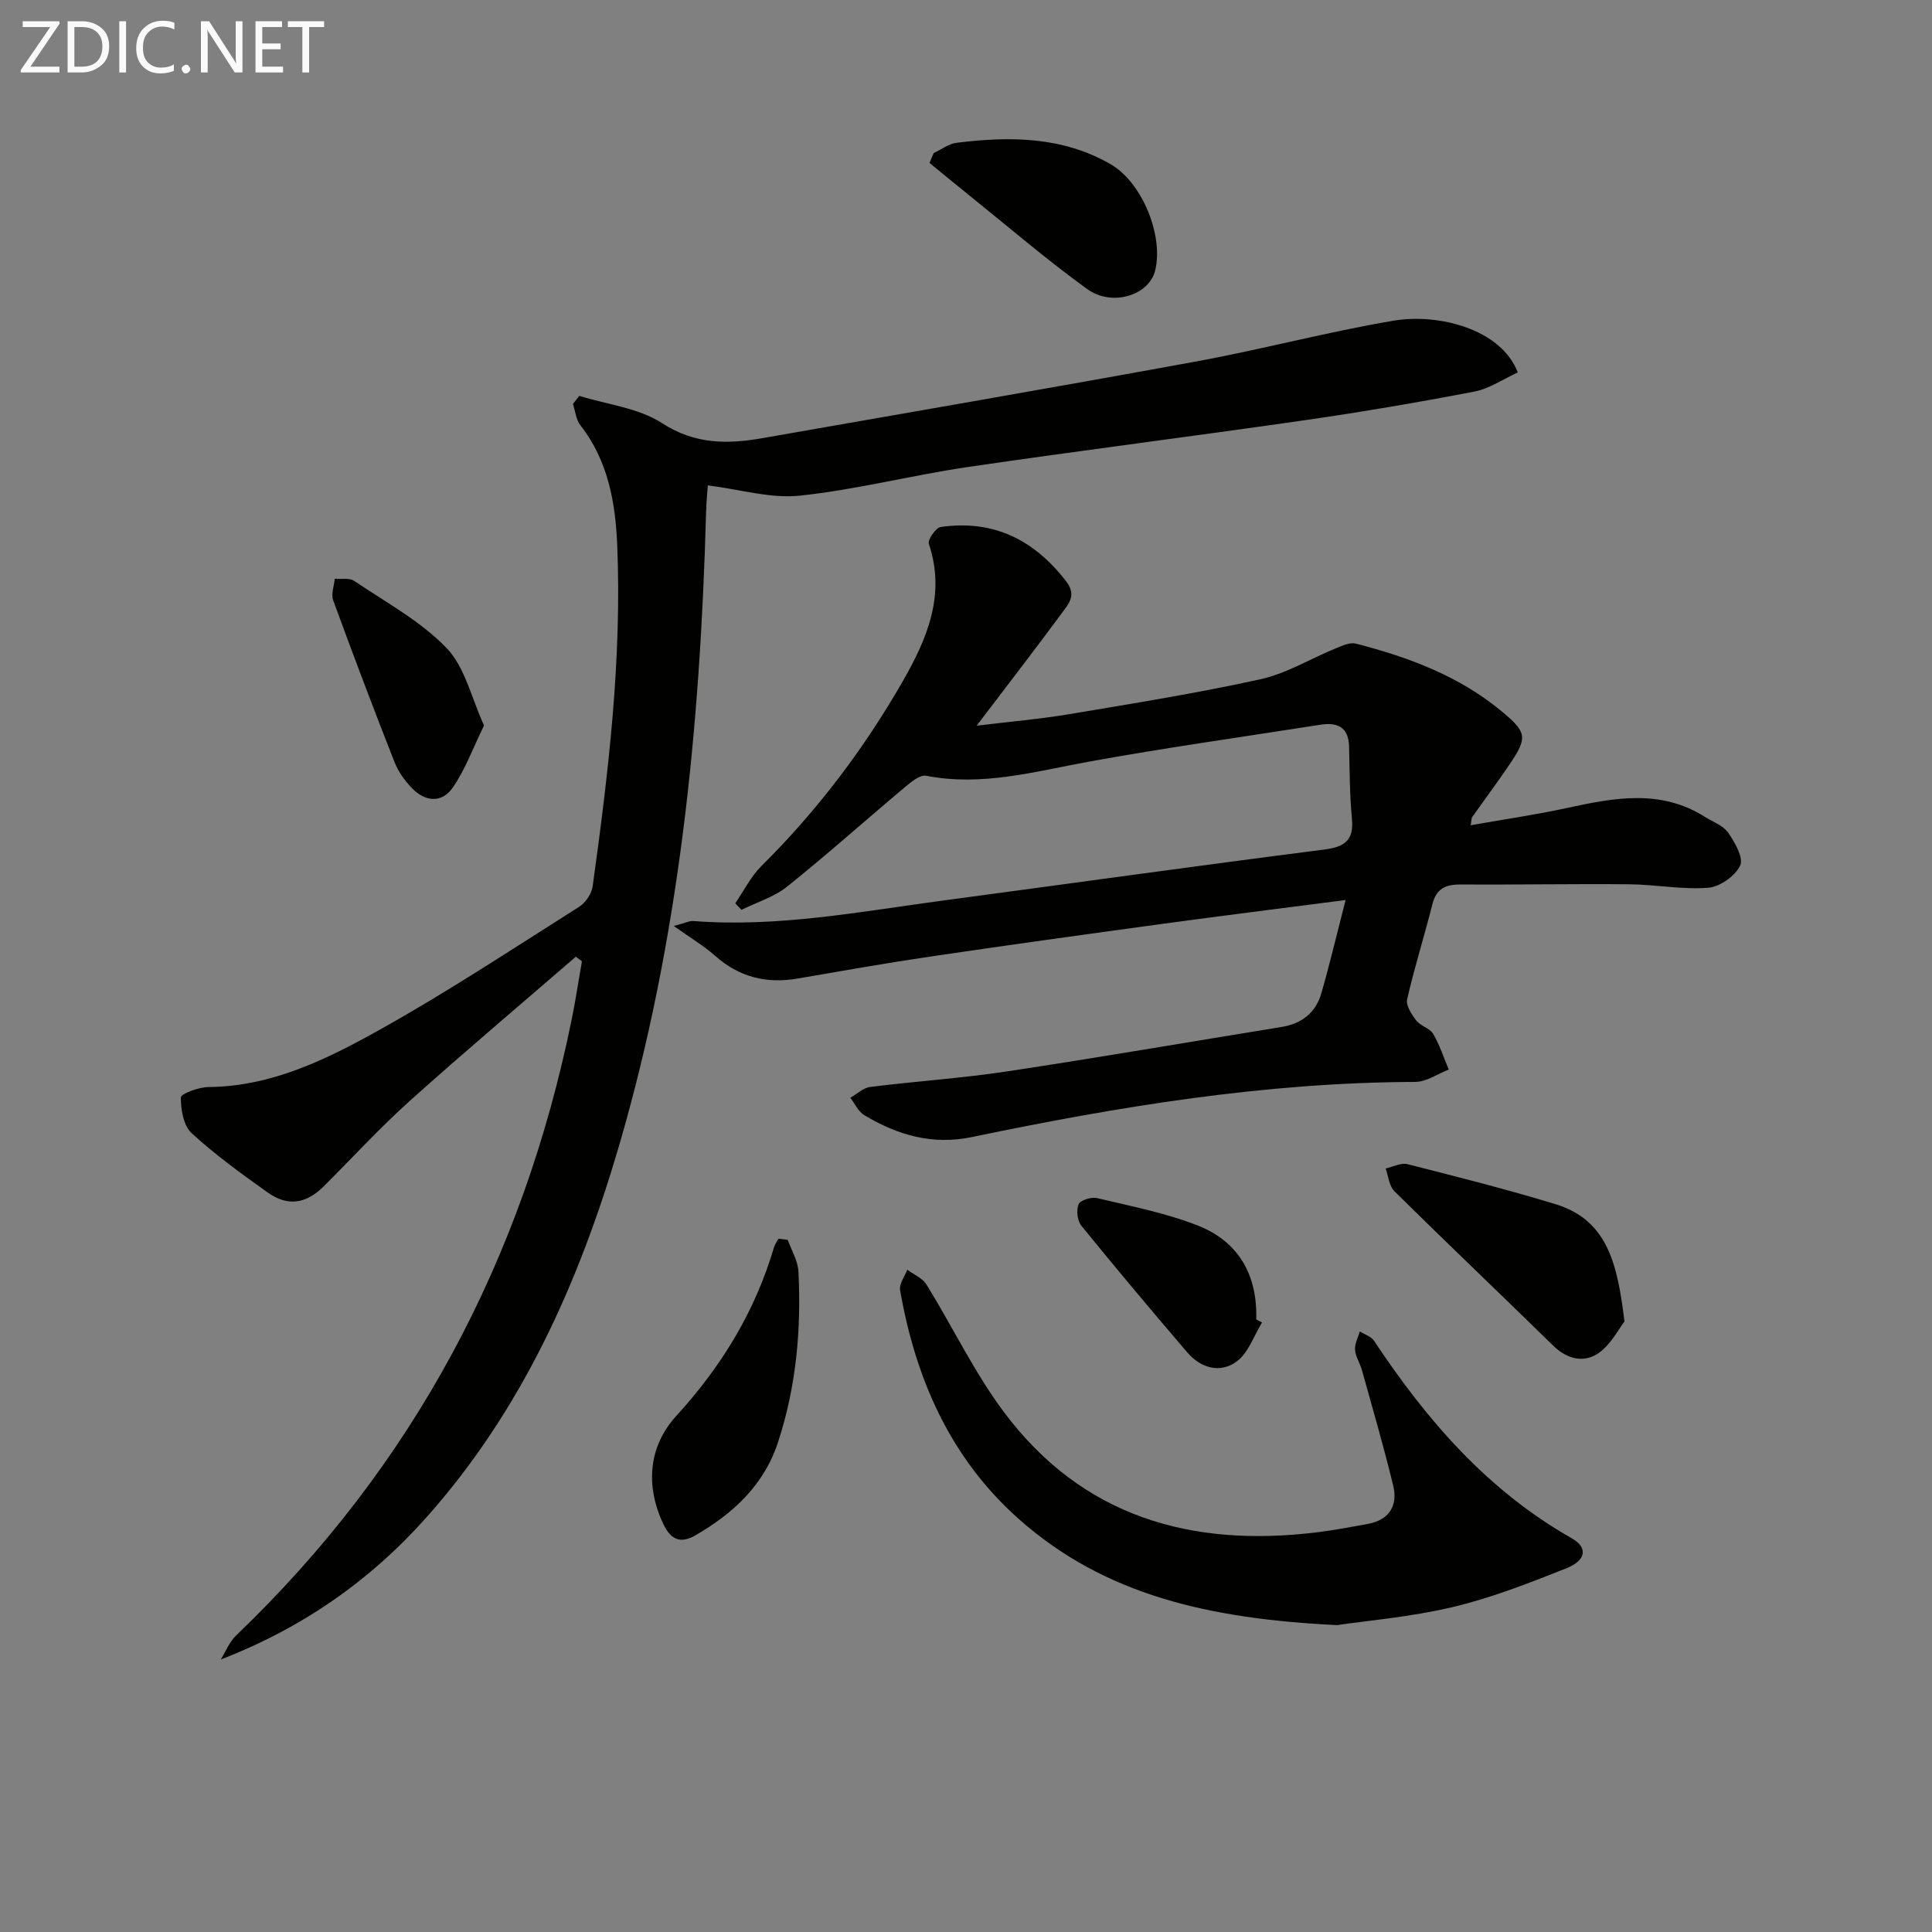
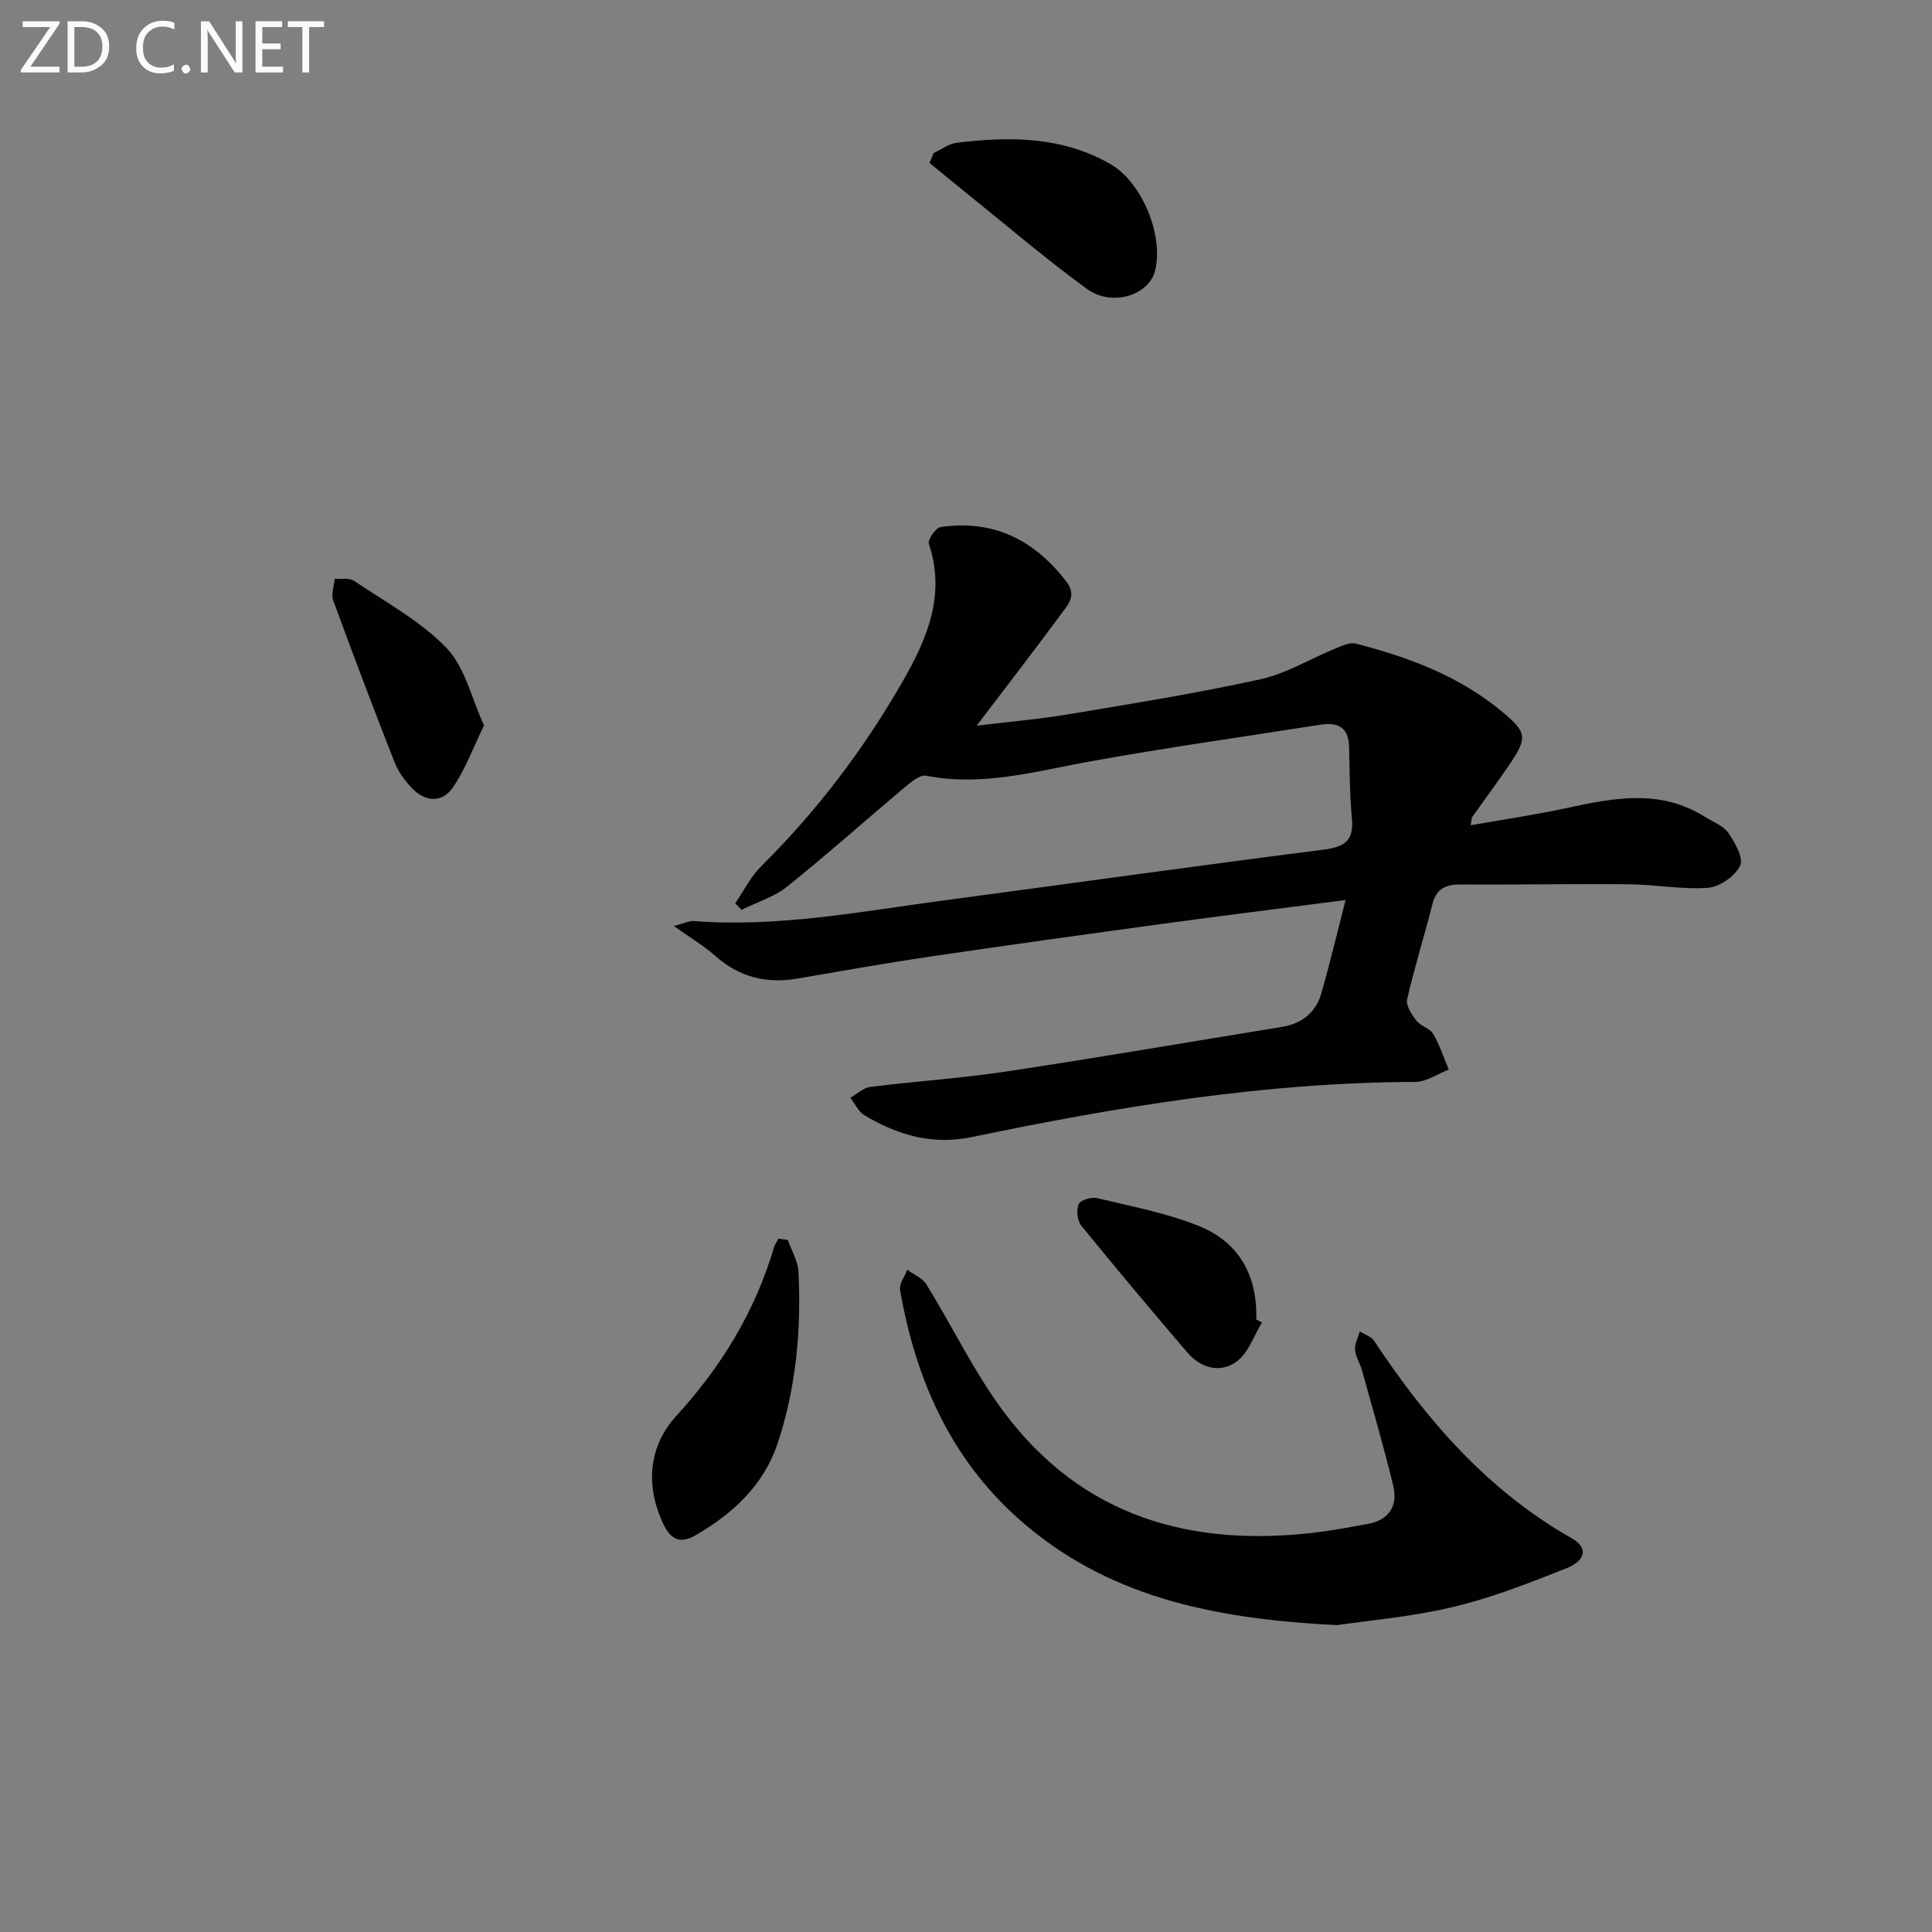
<svg xmlns="http://www.w3.org/2000/svg" enable-background="new 0 0 400 400" viewBox="0 0 400 400">
  <rect x="0" y="0" width="400" height="400" fill="#808080" stroke="none" />
  <g fill="#010100">
-     <path d="m119.93 81.96c5.76 1.79 12.24 2.48 17.12 5.64 6.86 4.44 13.59 4.38 20.84 3.11 29.9-5.24 59.83-10.39 89.69-15.86 13.69-2.51 27.18-6.12 40.9-8.45 9.33-1.58 22.3 1.7 25.76 10.71-2.93 1.33-5.84 3.36-9.02 3.97-11.71 2.25-23.48 4.25-35.29 5.95-23.16 3.34-46.39 6.26-69.54 9.66-11.65 1.71-23.13 4.7-34.82 5.93-6.02.64-12.32-1.29-19.02-2.13-.09 1.26-.3 3.34-.36 5.42-1.21 44.48-5.5 88.55-18.07 131.46-8.26 28.19-20.08 54.61-39.88 76.84-11.67 13.09-25.71 22.88-42.53 29.37 1.04-1.68 1.79-3.66 3.18-4.98 36.71-35.15 59.38-77.93 69.48-127.57.81-3.98 1.41-8 2.11-12-.42-.32-.84-.64-1.26-.96-11.51 9.97-23.16 19.78-34.49 29.96-6.18 5.55-11.81 11.72-17.71 17.59-3.66 3.64-7.45 4.22-11.61 1.26-5.42-3.86-10.85-7.78-15.73-12.27-1.69-1.56-2.26-4.9-2.23-7.41.01-.77 3.71-2.12 5.73-2.14 13.16-.12 24.56-5.79 35.52-11.91 14.07-7.86 27.56-16.78 41.2-25.4 1.33-.84 2.6-2.72 2.81-4.27 3.24-23.41 6.06-46.88 5.08-70.57-.36-8.82-1.88-17.52-7.62-24.86-.91-1.16-1.05-2.92-1.55-4.4.44-.56.87-1.13 1.31-1.69z" />
    <path d="m152.22 187.02c1.78-2.58 3.21-5.52 5.4-7.69 11.54-11.44 21.25-24.26 29.31-38.32 5.03-8.78 8.91-17.88 5.38-28.42-.28-.84 1.44-3.33 2.45-3.48 10.91-1.58 19.36 2.65 26 11.28 2.21 2.87.43 4.71-.95 6.59-5.52 7.48-11.2 14.84-17.61 23.27 6.95-.85 13.08-1.37 19.12-2.38 13.24-2.22 26.51-4.35 39.61-7.23 5.42-1.19 10.41-4.28 15.63-6.41 1.31-.53 2.9-1.29 4.12-.98 11.02 2.82 21.56 6.76 30.44 14.2 4.98 4.17 5.16 5.28 1.46 10.75-2.51 3.72-5.2 7.32-7.79 10.99-.17.24-.12.62-.3 1.67 6.84-1.21 13.47-2.17 20.01-3.59 9.69-2.11 19.28-3.93 28.43 1.82 1.69 1.06 3.84 1.82 4.89 3.34 1.38 1.99 3.21 5.23 2.46 6.78-1.05 2.17-4.21 4.41-6.62 4.59-5.41.41-10.91-.67-16.38-.72-11.66-.11-23.32.11-34.98.05-3.09-.02-4.95.92-5.75 4.11-1.65 6.58-3.72 13.07-5.22 19.68-.29 1.27.95 3.13 1.92 4.39.88 1.14 2.77 1.56 3.47 2.74 1.35 2.3 2.18 4.91 3.23 7.39-2.31.89-4.61 2.55-6.92 2.56-31.06.09-61.5 5.1-91.77 11.41-8.23 1.72-15.44-.41-22.31-4.52-1.24-.74-1.95-2.38-2.9-3.61 1.37-.78 2.68-2.06 4.12-2.24 9.39-1.18 18.86-1.79 28.2-3.2 19.02-2.87 37.99-6.14 56.98-9.22 4.2-.68 7.08-2.99 8.23-7 1.76-6.12 3.22-12.33 5.01-19.28-13.4 1.74-25.55 3.25-37.67 4.9-16.12 2.2-32.24 4.43-48.33 6.81-9.18 1.35-18.32 2.98-27.47 4.55-6.46 1.11-12.11-.3-17.08-4.73-2.3-2.04-5-3.63-8.53-6.15 2.33-.61 3.22-1.1 4.07-1.03 17.42 1.35 34.46-1.94 51.58-4.23 26.31-3.52 52.61-7.2 78.94-10.56 4.33-.55 6.23-1.9 5.8-6.45-.47-4.95-.46-9.95-.59-14.93-.11-4.05-2.49-5.02-5.96-4.47-16.05 2.52-32.14 4.77-48.11 7.68-11.11 2.03-22.01 5.13-33.5 2.88-1.28-.25-3.13 1.31-4.42 2.39-8.14 6.83-16.06 13.92-24.35 20.56-2.7 2.16-6.27 3.24-9.45 4.81-.43-.43-.86-.89-1.3-1.35z" />
    <path d="m276.83 336.46c-26.34-1.28-48.12-6.14-65.97-22.03-14.15-12.6-21.31-29.01-24.51-47.33-.22-1.28.96-2.81 1.49-4.22 1.36 1.01 3.17 1.75 3.99 3.09 5.4 8.74 9.87 18.15 15.99 26.34 16.27 21.8 38.91 28.16 65 24.92 3.45-.43 6.87-1.08 10.29-1.7 4.48-.8 6.35-3.74 5.34-7.94-1.94-8.02-4.26-15.96-6.47-23.91-.4-1.43-1.32-2.78-1.43-4.21-.1-1.24.62-2.54.98-3.81 1 .63 2.35 1.03 2.95 1.93 10.87 16.41 23.51 31.01 40.91 40.88 3.38 1.91 3.1 4.57-1.17 6.26-7.7 3.05-15.49 6.12-23.51 8.01-8.84 2.08-17.99 2.84-23.88 3.72z" />
-     <path d="m336.33 273.59c-1.21 1.56-2.78 4.74-5.32 6.52-3.05 2.13-6.51 1.35-9.43-1.5-10.93-10.7-22.01-21.24-32.89-31.98-1.09-1.08-1.23-3.12-1.81-4.71 1.52-.33 3.18-1.23 4.52-.89 10.26 2.6 20.53 5.2 30.65 8.28 10.97 3.35 12.85 12.76 14.28 24.28z" />
    <path d="m163.1 256.7c.77 2.19 2.1 4.36 2.21 6.58.6 12.01-.46 23.88-4.25 35.38-2.91 8.84-9.28 14.69-17.07 19.21-3.05 1.77-5.09.97-6.65-2.33-3.84-8.1-2.96-16.21 2.66-22.37 9.4-10.29 16.33-21.64 20.25-34.93.19-.63.61-1.18.92-1.77.64.08 1.29.15 1.93.23z" />
    <path d="m193.3 31.7c1.59-.74 3.12-1.94 4.77-2.14 11-1.36 21.9-1.32 31.89 4.45 6.52 3.77 10.99 14.78 9.2 22.01-1.26 5.1-8.89 7.58-14.11 3.8-8.45-6.13-16.39-12.95-24.53-19.5-2.71-2.18-5.39-4.39-8.08-6.59.28-.68.57-1.35.86-2.03z" />
    <path d="m100.21 150.2c-2.34 4.79-3.9 9.14-6.44 12.82-2.29 3.33-5.78 3.01-8.54.1-1.45-1.53-2.79-3.38-3.55-5.33-4.37-11.12-8.6-22.29-12.7-33.51-.47-1.28.19-2.96.33-4.46 1.36.13 3.03-.22 4.02.45 6.55 4.43 13.76 8.32 19.15 13.92 3.81 3.99 5.14 10.38 7.73 16.01z" />
    <path d="m261.29 273.81c-1.7 2.75-2.82 6.28-5.23 8.06-3.4 2.51-7.42 1.43-10.24-1.86-7.41-8.66-14.75-17.39-21.94-26.24-.84-1.03-1.08-3.24-.56-4.46.37-.85 2.66-1.54 3.84-1.25 7.05 1.69 14.27 3.07 20.96 5.73 8.36 3.32 12.25 10.25 11.97 19.38.39.21.8.42 1.2.64z" />
  </g>
  <path d="m12.4 4.8-6.1 9h6v1.2h-8v-.5l6.1-8.9h-5.7v-1.2h7.6v.4z" fill="#fafafa" />
  <path d="m14 15v-10.6h3c1.6 0 2.9.5 4 1.4s1.6 2.2 1.6 3.8-.5 3-1.6 3.9-2.4 1.5-4 1.5zm1.4-9.4v8.2h1.6c1.3 0 2.4-.4 3.1-1.1s1.1-1.8 1.1-3.1-.4-2.3-1.2-3-1.8-1-3.1-1z" fill="#fafafa" />
-   <path d="m26.1 4.4v10.6h-1.4v-10.6z" fill="#fafafa" />
  <path d="m36.1 14.6c-.8.4-1.8.6-2.9.6-1.5 0-2.7-.5-3.6-1.4s-1.4-2.2-1.4-3.8c0-1.7.5-3.1 1.5-4.1s2.3-1.6 3.9-1.6c1 0 1.8.1 2.5.4v1.4c-.8-.4-1.6-.6-2.5-.6-1.2 0-2.1.4-2.9 1.2s-1.1 1.8-1.1 3.2c0 1.3.3 2.3 1 3s1.6 1.1 2.7 1.1c1 0 2-.2 2.7-.7v1.3z" fill="#fafafa" />
  <path d="m37.6 14.3c0-.2.1-.5.3-.6s.4-.3.6-.3c.3 0 .5.1.6.3s.3.4.3.6-.1.4-.3.6-.4.3-.6.3c-.3 0-.5-.1-.6-.3s-.3-.4-.3-.6z" fill="#fafafa" />
  <path d="m50.2 15h-1.6l-5.3-8.2c-.2-.2-.3-.5-.4-.7 0 .2.1.7.1 1.5v7.4h-1.4v-10.6h1.7l5.2 8.1c.2.4.4.6.4.7 0-.3-.1-.8-.1-1.5v-7.3h1.4z" fill="#fafafa" />
  <path d="m58.6 15h-5.7v-10.6h5.5v1.2h-4.1v3.4h3.8v1.2h-3.8v3.6h4.3z" fill="#fafafa" />
  <path d="m67.1 5.6h-3.1v9.4h-1.4v-9.4h-3v-1.2h7.5z" fill="#fafafa" />
</svg>